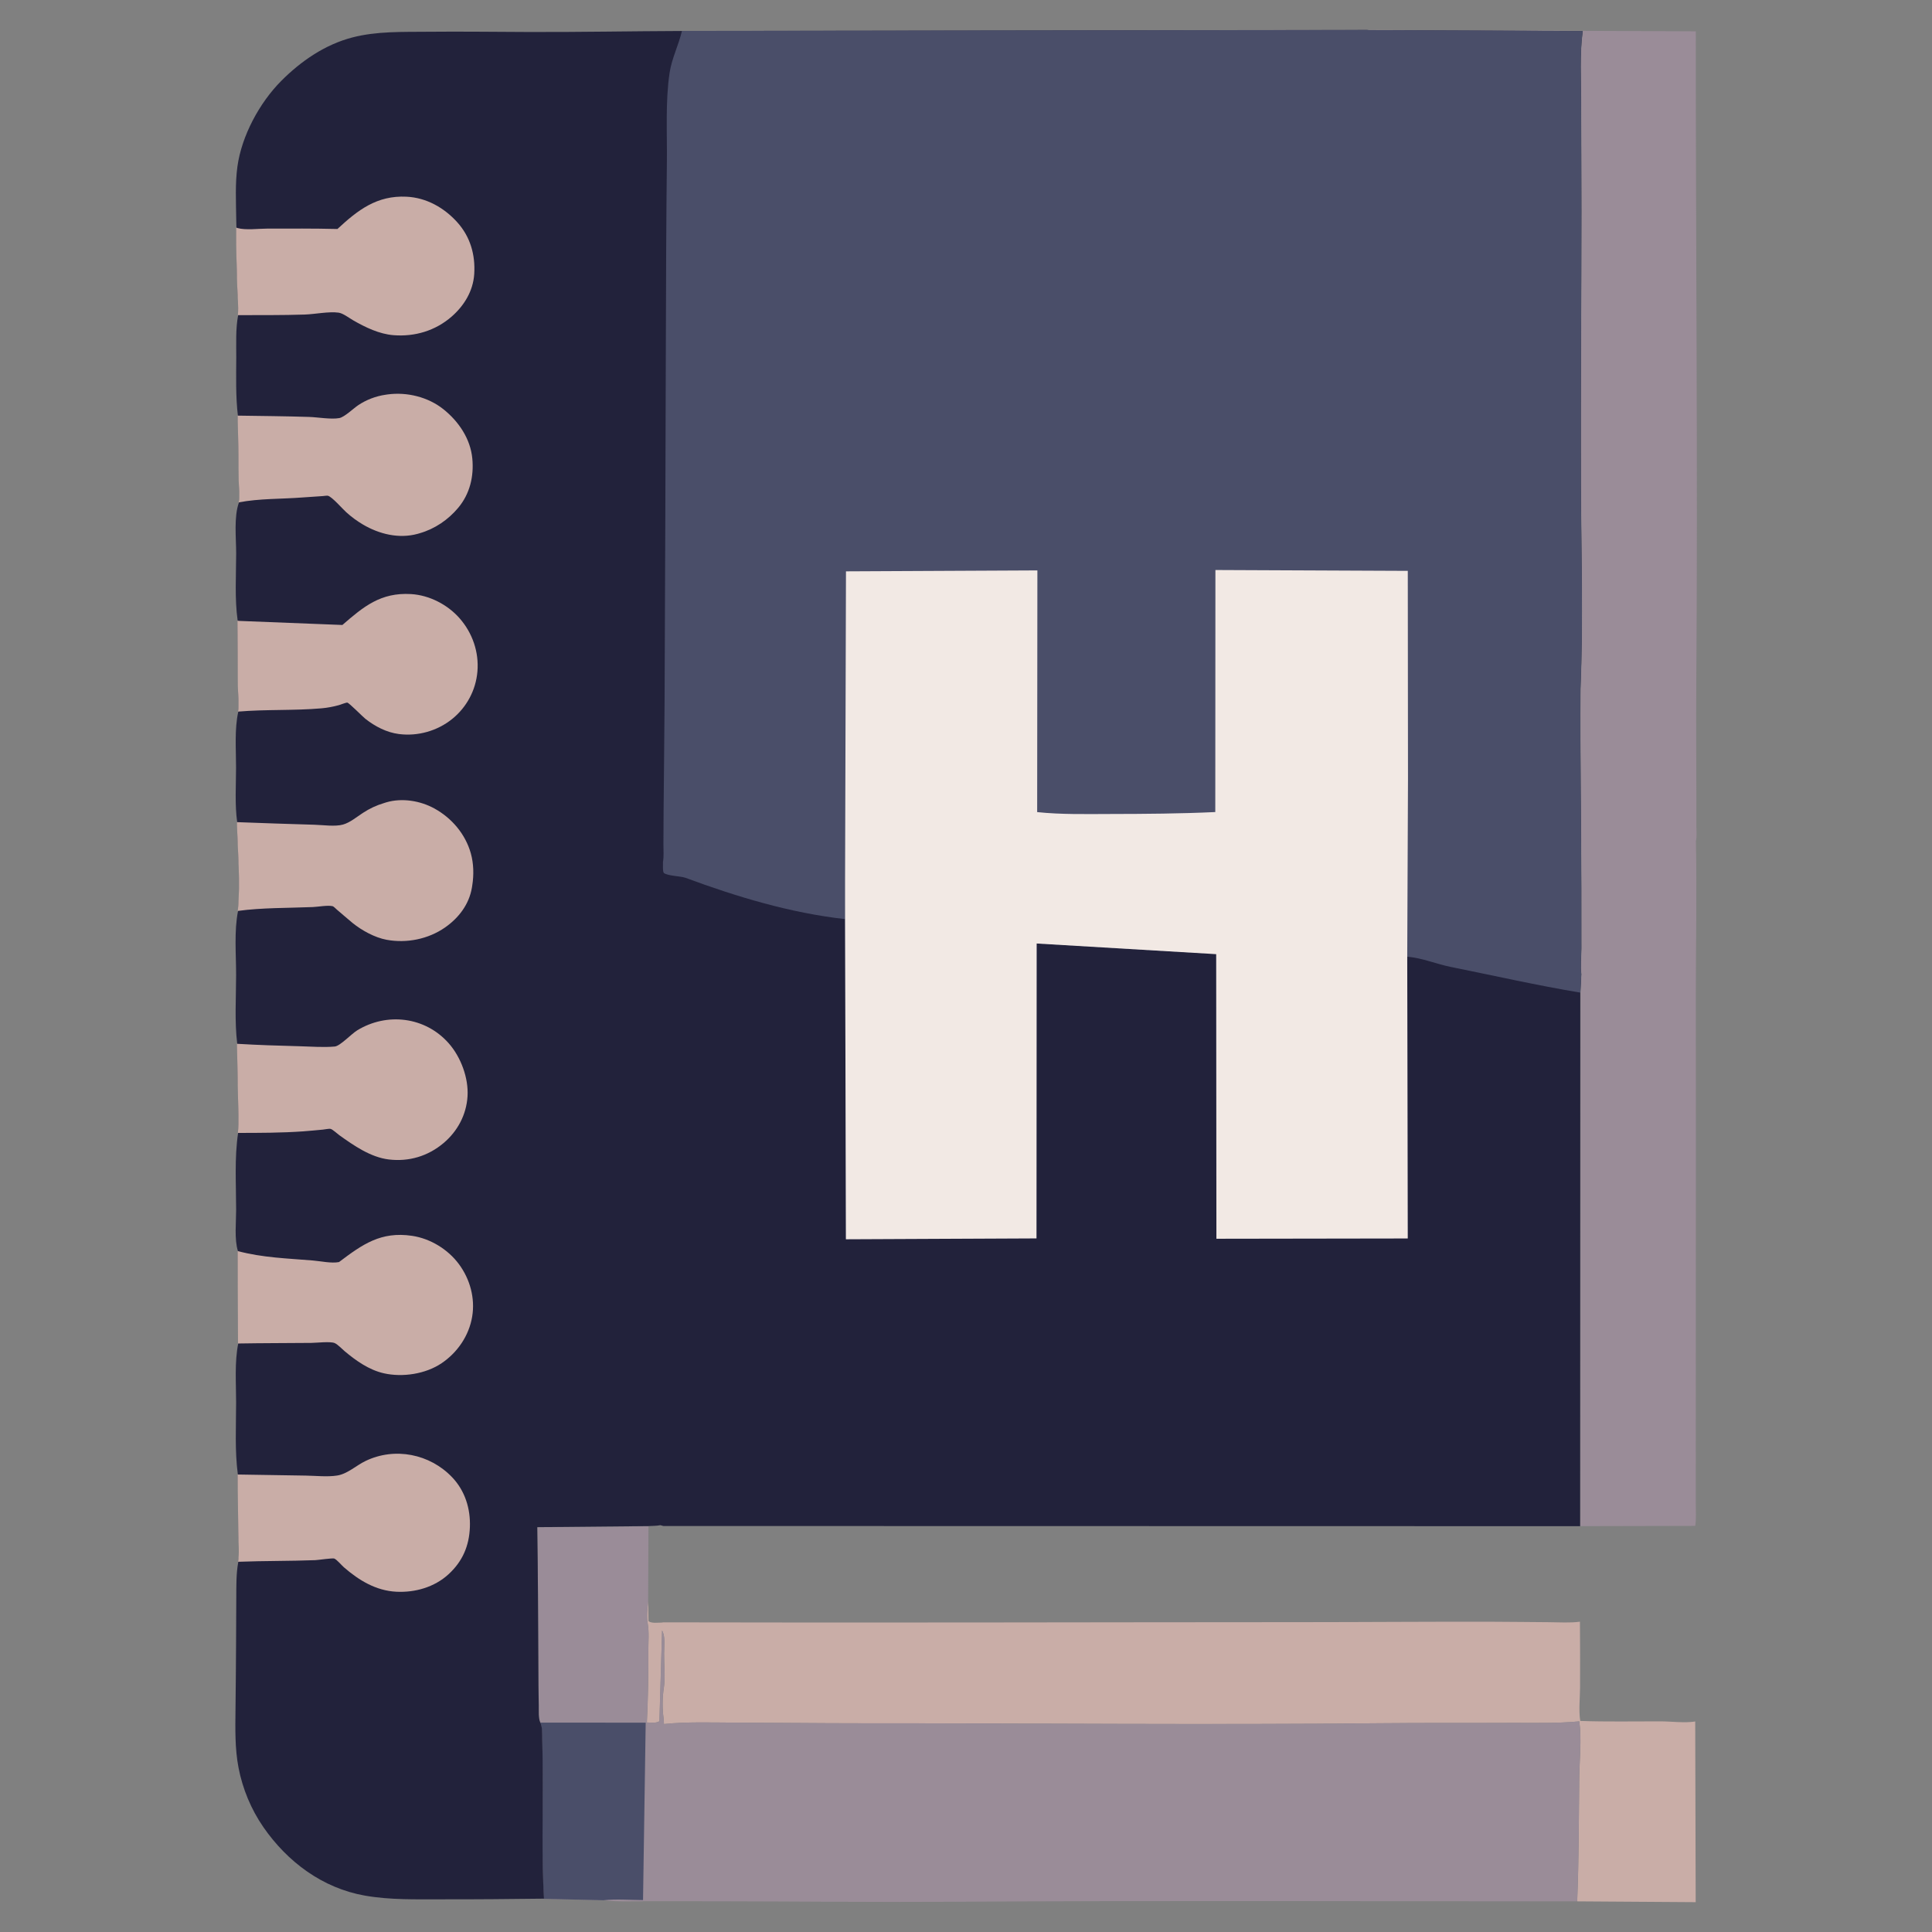
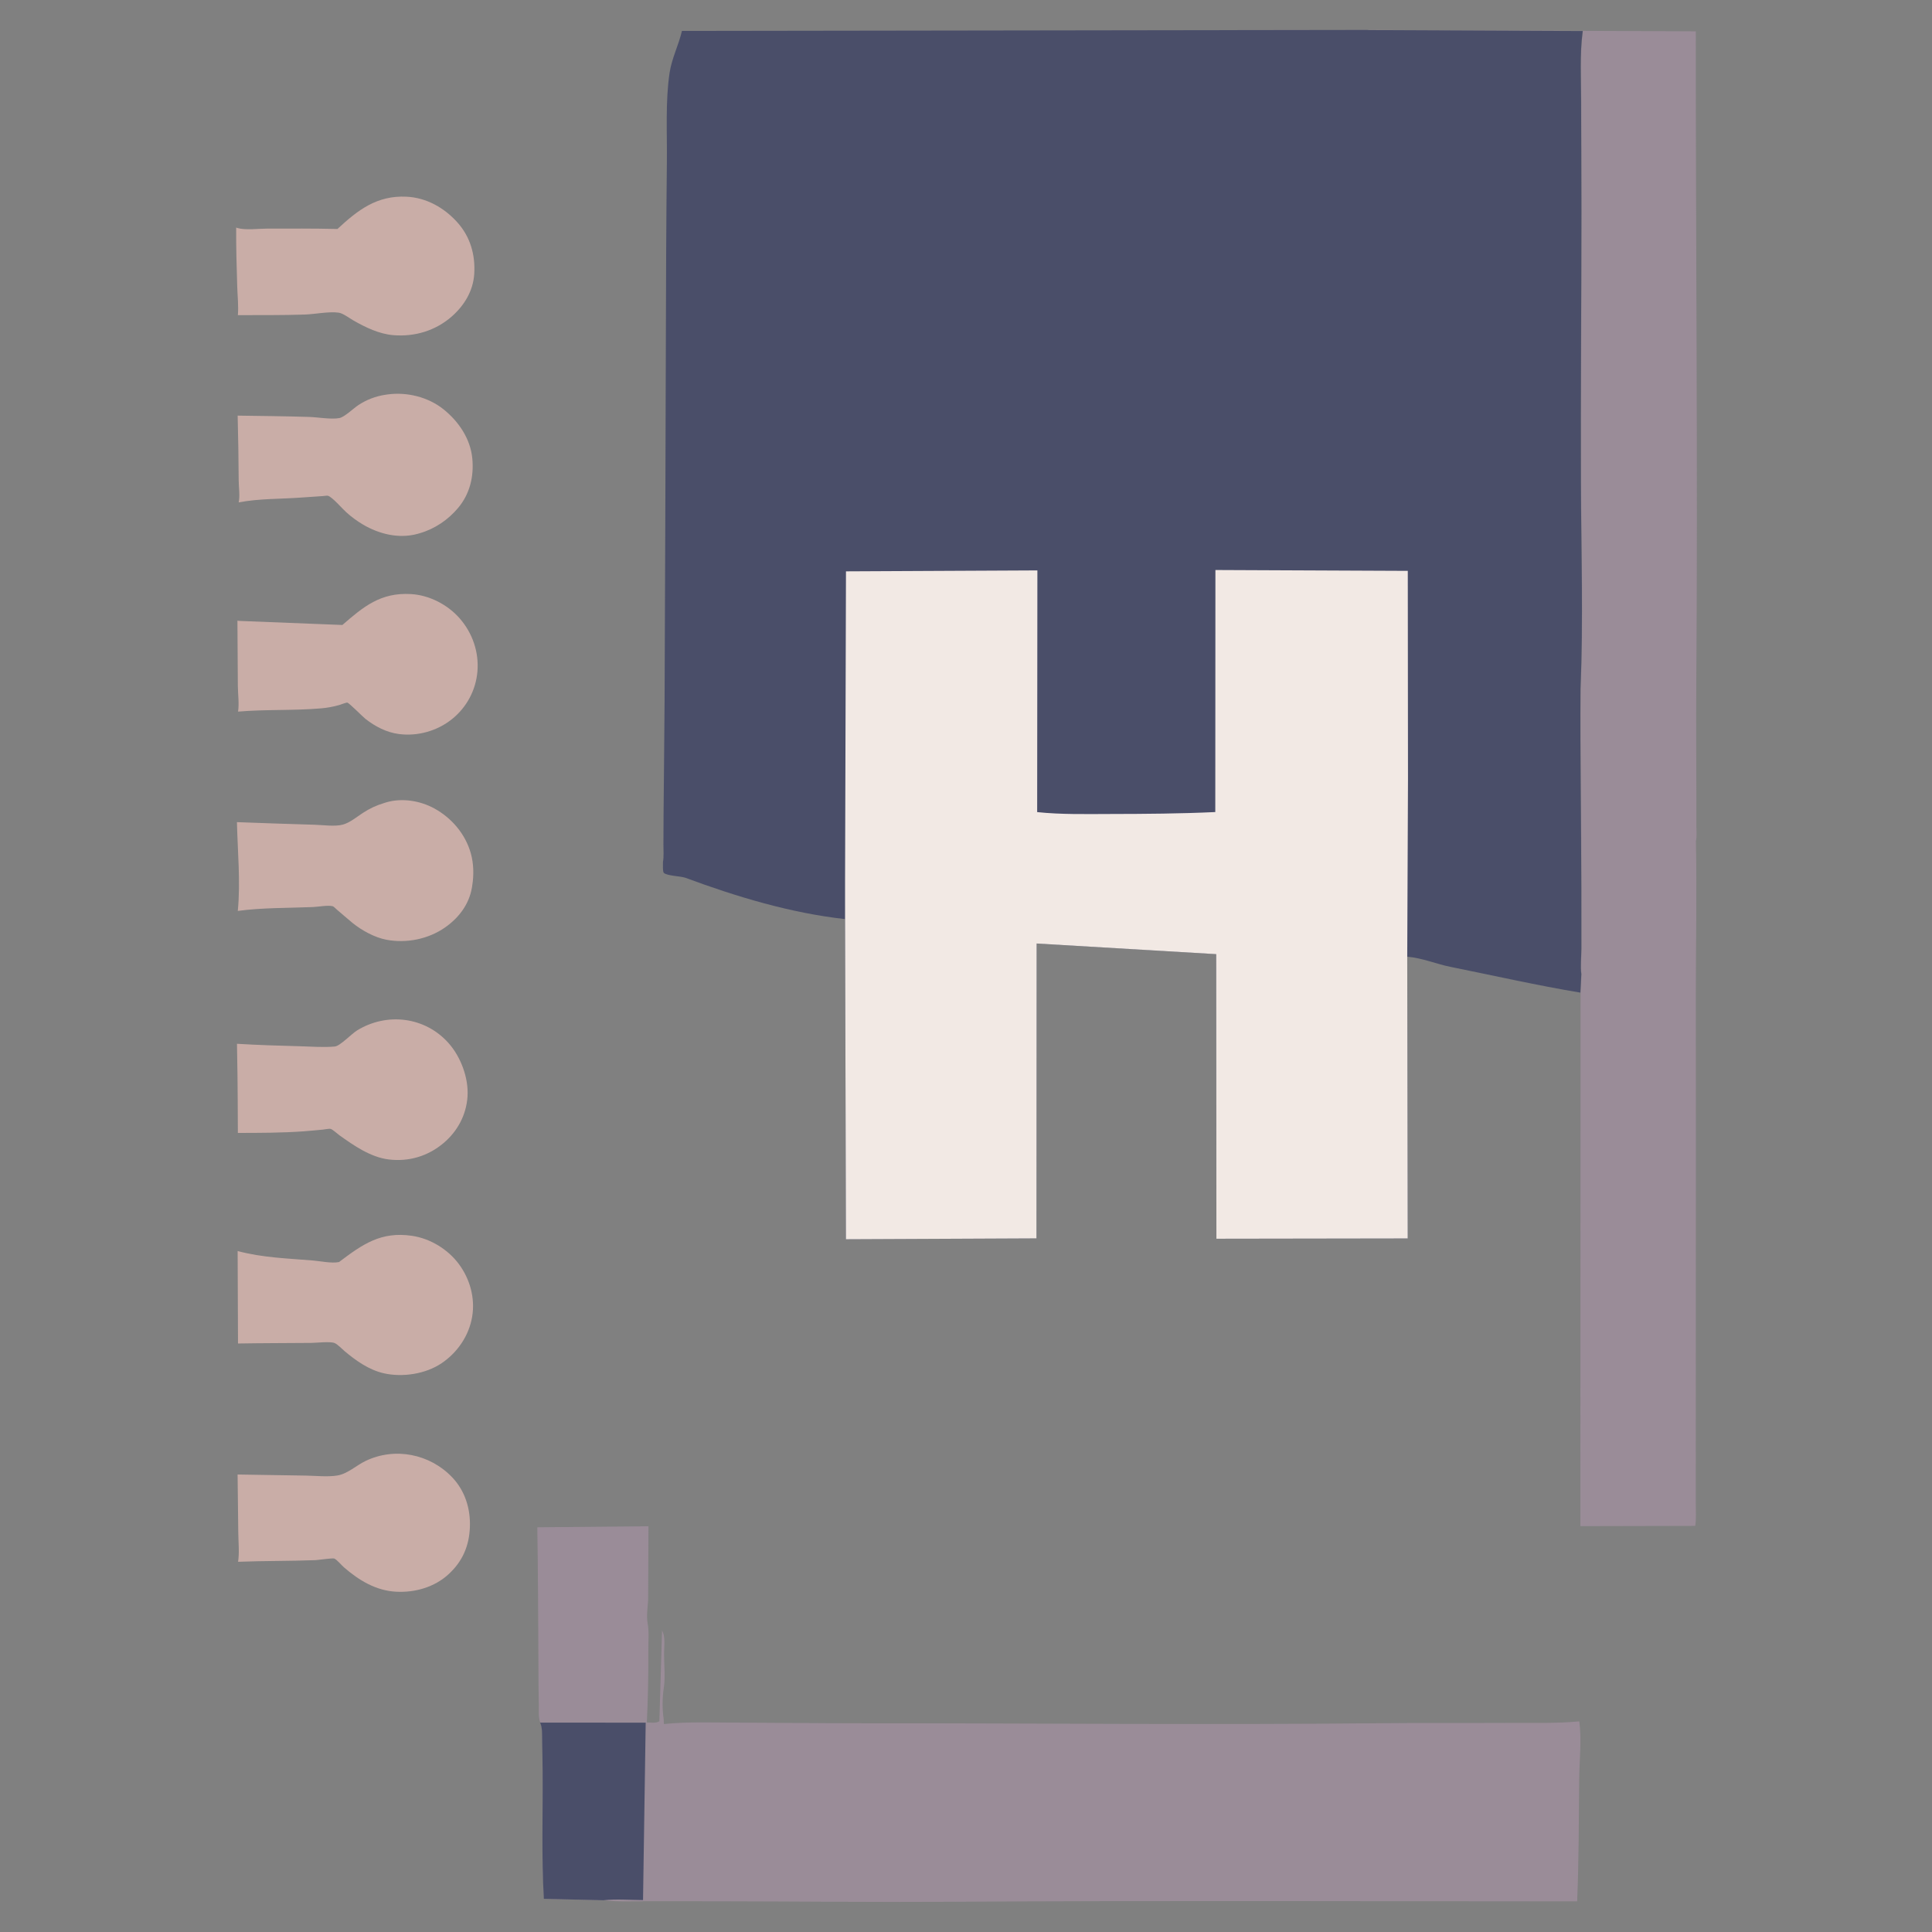
<svg xmlns="http://www.w3.org/2000/svg" version="1.1" width="512" height="512" viewBox="0 0 512 512" xml:space="preserve">
  <rect x="0" y="0" width="512" height="512" fill="#808080" stroke="none" />
  <desc>Created with Fabric.js 5.3.0</desc>
  <defs>
</defs>
  <g transform="matrix(0.672 0 0 0.672 310.404 464.114)" id="uik-R0IBp0DozZCEub4kl">
-     <path style="stroke: none; stroke-width: 1; stroke-dasharray: none; stroke-linecap: butt; stroke-dashoffset: 0; stroke-linejoin: miter; stroke-miterlimit: 4; fill: rgb(201,173,167); fill-rule: nonzero; opacity: 1;" vector-effect="non-scaling-stroke" transform=" translate(-593.218, -821.33)" d="M 386.415 809.949 C 386.88 800.494 387.048 791.093 386.998 781.627 C 386.981 778.254 387.348 774.262 386.75 770.971 C 386.219 768.05 386.715 764.814 386.925 761.837 L 387.055 770 C 388.219 770.946 390.735 770.565 392.282 770.566 L 392.843 770.474 C 476.981 770.684 561.123 770.419 645.261 770.397 C 670.024 770.391 694.79 770.179 719.551 770.239 C 727.078 770.257 734.603 770.373 742.129 770.413 C 746.128 770.435 750.409 770.755 754.371 770.222 C 754.428 778.853 754.469 787.481 754.423 796.112 C 754.4 800.26 753.83 805.312 754.5 809.353 C 765.021 809.736 775.603 809.499 786.132 809.521 C 790.394 809.531 795.705 810.241 799.834 809.57 L 800.022 880.823 L 753.294 880.508 C 753.973 864.436 753.926 848.17 754.103 832.072 C 754.184 824.765 755.117 816.715 754.132 809.525 C 745.155 810.384 735.957 810.08 726.935 810.127 C 709.923 810.216 692.906 810.086 675.895 810.26 C 607.381 810.959 538.848 810.253 470.332 810.275 C 454.032 810.28 437.73 810.064 421.428 810.023 C 412.039 810 402.495 809.617 393.153 810.58 L 393.033 808.5 C 392.46 804.528 392.51 800.16 393.114 796.25 C 393.755 792.106 393.175 787.003 393.211 782.757 C 393.231 780.364 393.659 776.729 392.79 774.522 L 392.418 773.658 L 391.358 809.486 C 390.01 810.328 387.974 809.999 386.415 809.949 Z" stroke-linecap="round" />
-   </g>
+     </g>
  <g transform="matrix(0.672 0 0 0.672 406.01 206.191)" id="FpLdIwOudfh37e0vGZbWS">
    <path style="stroke: none; stroke-width: 1; stroke-dasharray: none; stroke-linecap: butt; stroke-dashoffset: 0; stroke-linejoin: miter; stroke-miterlimit: 4; fill: rgb(154,140,152); fill-rule: nonzero; opacity: 1;" vector-effect="non-scaling-stroke" transform=" translate(-735.426, -437.594)" d="M 670.429 142.576 L 800.01 143.113 C 799.969 229.066 800.815 315.035 800.194 400.987 C 800.087 415.743 800.197 430.495 800.231 445.25 C 800.239 448.978 800.23 452.705 800.223 456.433 C 800.219 458.298 800.484 460.615 800.053 462.423 C 800.457 482.473 800.011 502.539 800.023 522.592 C 800.049 565.529 800.061 608.465 800.017 651.402 C 799.998 670.278 800 689.155 800.002 708.031 C 800.003 713.249 800.003 718.467 799.999 723.684 C 799.997 726.573 800.232 729.664 799.775 732.511 L 754.488 732.613 L 754.558 522.228 L 754.929 514.932 C 754.477 511.866 754.935 508.11 754.94 504.96 C 754.953 496.846 754.938 488.732 754.925 480.618 C 754.885 454.545 754.411 428.465 754.6 402.395 C 755.727 375.38 754.861 348.08 754.755 321.03 C 754.616 285.391 754.971 249.75 754.96 214.111 C 754.955 199.575 754.878 185.041 754.834 170.505 C 754.808 161.777 754.289 152.361 755.39 143.718 L 755.483 143.016 L 671.107 142.637 L 670.429 142.576 Z" stroke-linecap="round" />
  </g>
  <g transform="matrix(0.672 0 0 0.672 280.611 454.25)" id="HVdF6cm5lu53OBHILx6wI">
    <path style="stroke: none; stroke-width: 1; stroke-dasharray: none; stroke-linecap: butt; stroke-dashoffset: 0; stroke-linejoin: miter; stroke-miterlimit: 4; fill: rgb(154,140,152); fill-rule: nonzero; opacity: 1;" vector-effect="non-scaling-stroke" transform=" translate(-548.903, -806.654)" d="M 344.398 810.007 C 343.604 808.206 343.868 805.423 343.817 803.421 C 343.682 798.086 343.692 792.743 343.659 787.407 C 343.548 769.268 343.522 751.129 343.226 732.992 L 387.054 732.581 L 386.925 761.837 C 386.715 764.814 386.219 768.05 386.75 770.971 C 387.348 774.262 386.981 778.254 386.998 781.627 C 387.048 791.093 386.88 800.494 386.415 809.949 C 387.974 809.999 390.01 810.328 391.358 809.486 L 392.418 773.658 L 392.79 774.522 C 393.659 776.729 393.231 780.364 393.211 782.757 C 393.175 787.003 393.755 792.106 393.114 796.25 C 392.51 800.16 392.46 804.528 393.033 808.5 L 393.153 810.58 C 402.495 809.617 412.039 810 421.428 810.023 C 437.73 810.064 454.032 810.28 470.332 810.275 C 538.848 810.253 607.381 810.959 675.895 810.26 C 692.906 810.086 709.923 810.216 726.935 810.127 C 735.957 810.08 745.155 810.384 754.132 809.525 C 755.117 816.715 754.184 824.765 754.103 832.072 C 753.926 848.17 753.973 864.436 753.294 880.508 C 670.563 880.499 587.815 880.154 505.085 880.671 C 475.16 880.857 445.229 880.52 415.303 880.479 C 405.822 880.466 396.341 880.459 386.861 880.453 C 381.081 880.448 375.089 880.794 369.354 880.065 L 345.883 879.504 C 344.917 862.887 345.52 845.932 345.394 829.273 C 345.362 825.094 345.3 820.916 345.193 816.738 C 345.136 814.495 345.356 812.076 344.398 810.007 Z" stroke-linecap="round" />
  </g>
  <g transform="matrix(0.672 0 0 0.672 157.122 480.048)" id="vR1FzYAVjr1tQYrQHOopW">
    <path style="stroke: none; stroke-width: 1; stroke-dasharray: none; stroke-linecap: butt; stroke-dashoffset: 0; stroke-linejoin: miter; stroke-miterlimit: 4; fill: rgb(74,78,105); fill-rule: nonzero; opacity: 1;" vector-effect="non-scaling-stroke" transform=" translate(-365.221, -845.036)" d="M 344.398 810.007 L 386.045 810.034 L 384.996 879.99 C 379.9 879.965 374.401 879.502 369.354 880.065 L 345.883 879.504 C 344.917 862.887 345.52 845.932 345.394 829.273 C 345.362 825.094 345.3 820.916 345.193 816.738 C 345.136 814.495 345.356 812.076 344.398 810.007 Z" stroke-linecap="round" />
  </g>
  <g transform="matrix(0.672 0 0 0.672 240.894 255.648)" id="oc47Oh74Cv1fuum6BaalF">
-     <path style="stroke: none; stroke-width: 1; stroke-dasharray: none; stroke-linecap: butt; stroke-dashoffset: 0; stroke-linejoin: miter; stroke-miterlimit: 4; fill: rgb(34,34,59); fill-rule: nonzero; opacity: 1;" vector-effect="non-scaling-stroke" transform=" translate(-489.826, -511.175)" d="M 400.251 142.963 L 670.429 142.576 L 671.107 142.637 L 755.483 143.016 L 755.39 143.718 C 754.289 152.361 754.808 161.777 754.834 170.505 C 754.878 185.041 754.955 199.575 754.96 214.111 C 754.971 249.75 754.616 285.391 754.755 321.03 C 754.861 348.08 755.727 375.38 754.6 402.395 C 754.411 428.465 754.885 454.545 754.925 480.618 C 754.938 488.732 754.953 496.846 754.94 504.96 C 754.935 508.11 754.477 511.866 754.929 514.932 L 754.558 522.228 L 754.488 732.613 L 392.975 732.543 L 391.795 732.222 C 390.318 732.522 388.57 732.482 387.054 732.581 L 343.226 732.992 C 343.522 751.129 343.548 769.268 343.659 787.407 C 343.692 792.743 343.682 798.086 343.817 803.421 C 343.868 805.423 343.604 808.206 344.398 810.007 C 345.356 812.076 345.136 814.495 345.193 816.738 C 345.3 820.916 345.362 825.094 345.394 829.273 C 345.52 845.932 344.917 862.887 345.883 879.504 C 332.537 879.662 319.193 879.785 305.846 879.761 C 295.593 879.742 285.313 880.078 275.187 878.289 C 258.549 875.348 244.691 864.999 235.201 851.267 C 230.377 844.286 226.999 836.149 225.411 827.818 C 223.961 820.218 224.141 812.56 224.224 804.861 C 224.311 796.663 224.406 788.465 224.441 780.266 C 224.467 773.878 224.491 767.49 224.532 761.102 C 224.562 756.283 224.448 751.362 225.342 746.607 C 225.903 743.036 225.454 738.747 225.416 735.115 C 225.335 727.474 225.24 719.833 225.146 712.193 C 223.92 702.943 224.454 693.213 224.466 683.889 C 224.477 676.398 223.804 667.897 225.31 660.543 L 225.166 624.082 C 223.73 619.394 224.481 612.737 224.477 607.836 C 224.47 597.987 223.773 587.246 225.258 577.515 C 225.709 573.042 225.401 568.389 225.319 563.896 C 225.188 556.72 225.047 549.543 224.905 542.367 C 223.829 533.543 224.456 524.149 224.466 515.237 C 224.476 507.102 223.634 497.95 225.229 489.989 C 226.351 478.68 225.149 466.369 224.889 454.973 C 223.923 448.055 224.428 440.505 224.443 433.508 C 224.458 426.418 223.774 418.307 225.329 411.402 C 225.823 408.337 225.274 404.449 225.248 401.283 C 225.178 392.705 225.118 384.126 225.083 375.548 C 223.863 366.953 224.469 357.69 224.487 349.016 C 224.499 342.982 223.516 334.612 225.58 328.907 C 226.139 326.366 225.599 322.952 225.58 320.286 C 225.518 311.75 225.405 303.227 225.172 294.694 C 224.266 287.118 224.498 279.275 224.523 271.649 C 224.541 266.263 224.247 260.388 225.261 255.084 C 225.569 251.431 225.111 247.404 225.001 243.724 C 224.769 235.982 224.534 228.283 224.591 220.536 L 224.513 217.25 C 224.435 210.388 224.042 203.182 224.988 196.375 C 226.665 184.298 233.664 171.312 242.219 162.699 C 250.008 154.858 259.472 148.338 270.274 145.525 C 279.919 143.013 289.996 143.37 299.891 143.269 C 313.251 143.132 326.621 143.323 339.982 143.366 C 360.068 143.429 380.163 143.039 400.251 142.963 Z" stroke-linecap="round" />
-   </g>
+     </g>
  <g transform="matrix(0.672 0 0 0.672 93.752 403.552)" id="neAALIG2qiexXZuWQ-nwU">
    <path style="stroke: none; stroke-width: 1; stroke-dasharray: none; stroke-linecap: butt; stroke-dashoffset: 0; stroke-linejoin: miter; stroke-miterlimit: 4; fill: rgb(201,173,167); fill-rule: nonzero; opacity: 1;" vector-effect="non-scaling-stroke" transform=" translate(-270.963, -731.226)" d="M 225.146 712.193 C 234.096 712.343 243.046 712.495 251.996 712.619 C 255.959 712.674 260.559 713.213 264.461 712.586 C 268.479 711.941 271.942 708.619 275.57 706.87 C 287.155 701.284 300.937 704.054 309.741 713.259 C 314.834 718.585 317.036 725.683 316.757 732.943 C 316.472 740.388 313.848 746.466 308.328 751.533 C 302.795 756.611 295.159 758.796 287.744 758.418 C 279.723 758.009 273.025 753.943 267.11 748.811 C 266.126 747.957 264.408 745.868 263.325 745.351 C 262.668 745.038 257.032 745.918 255.75 745.966 C 245.621 746.346 235.469 746.218 225.342 746.607 C 225.903 743.036 225.454 738.747 225.416 735.115 C 225.335 727.474 225.24 719.833 225.146 712.193 Z" stroke-linecap="round" />
  </g>
  <g transform="matrix(0.672 0 0 0.672 93.365 288.78)" id="4Q4JxvFnEYicufr5z3o3D">
-     <path style="stroke: none; stroke-width: 1; stroke-dasharray: none; stroke-linecap: butt; stroke-dashoffset: 0; stroke-linejoin: miter; stroke-miterlimit: 4; fill: rgb(201,173,167); fill-rule: nonzero; opacity: 1;" vector-effect="non-scaling-stroke" transform=" translate(-270.387, -560.469)" d="M 224.905 542.367 C 233.135 542.864 241.387 543.12 249.629 543.333 C 254.117 543.449 259.017 543.853 263.481 543.443 C 265.571 543.25 270.086 538.424 272.32 537.06 C 284.084 529.88 299.151 531.699 308.39 542.145 C 313.184 547.565 316.283 555.848 315.825 563.107 C 315.368 570.352 311.914 576.829 306.4 581.494 C 300.279 586.672 292.735 588.943 284.777 587.983 C 277.6 587.117 270.961 582.491 265.242 578.394 C 264.52 577.877 262.611 576.116 261.845 575.933 C 261.185 575.775 259.499 576.147 258.782 576.211 C 256.195 576.442 253.605 576.718 251.014 576.9 C 242.454 577.501 233.835 577.509 225.258 577.515 C 225.709 573.042 225.401 568.389 225.319 563.896 C 225.188 556.72 225.047 549.543 224.905 542.367 Z" stroke-linecap="round" />
+     <path style="stroke: none; stroke-width: 1; stroke-dasharray: none; stroke-linecap: butt; stroke-dashoffset: 0; stroke-linejoin: miter; stroke-miterlimit: 4; fill: rgb(201,173,167); fill-rule: nonzero; opacity: 1;" vector-effect="non-scaling-stroke" transform=" translate(-270.387, -560.469)" d="M 224.905 542.367 C 233.135 542.864 241.387 543.12 249.629 543.333 C 254.117 543.449 259.017 543.853 263.481 543.443 C 265.571 543.25 270.086 538.424 272.32 537.06 C 284.084 529.88 299.151 531.699 308.39 542.145 C 313.184 547.565 316.283 555.848 315.825 563.107 C 315.368 570.352 311.914 576.829 306.4 581.494 C 300.279 586.672 292.735 588.943 284.777 587.983 C 277.6 587.117 270.961 582.491 265.242 578.394 C 264.52 577.877 262.611 576.116 261.845 575.933 C 261.185 575.775 259.499 576.147 258.782 576.211 C 256.195 576.442 253.605 576.718 251.014 576.9 C 242.454 577.501 233.835 577.509 225.258 577.515 C 225.188 556.72 225.047 549.543 224.905 542.367 Z" stroke-linecap="round" />
  </g>
  <g transform="matrix(0.672 0 0 0.672 94.123 123.189)" id="tbqJ3WQChBSeLP6DZzMgC">
    <path style="stroke: none; stroke-width: 1; stroke-dasharray: none; stroke-linecap: butt; stroke-dashoffset: 0; stroke-linejoin: miter; stroke-miterlimit: 4; fill: rgb(201,173,167); fill-rule: nonzero; opacity: 1;" vector-effect="non-scaling-stroke" transform=" translate(-271.515, -314.105)" d="M 225.172 294.694 C 234.561 294.833 243.959 294.912 253.344 295.209 C 256.797 295.319 261.968 296.259 265.255 295.663 C 267.285 295.295 270.927 291.77 272.75 290.558 C 275.958 288.426 279.702 286.999 283.5 286.456 L 284.372 286.327 C 291.999 285.316 300.278 287.351 306.325 292.178 C 312.331 296.972 316.969 303.814 317.712 311.599 C 318.385 318.65 316.757 325.548 312.149 331.048 C 308.19 335.775 302.936 339.357 297 341.065 L 296.193 341.304 C 288.803 343.349 281.002 341.434 274.541 337.617 C 272.205 336.237 270.011 334.613 267.997 332.795 C 266.409 331.361 262.53 326.827 260.802 326.297 C 260.436 326.185 259.141 326.396 258.747 326.42 C 256.074 326.583 253.404 326.76 250.733 326.968 C 242.455 327.611 233.709 327.346 225.58 328.907 C 226.139 326.366 225.599 322.952 225.58 320.286 C 225.518 311.75 225.405 303.227 225.172 294.694 Z" stroke-linecap="round" />
  </g>
  <g transform="matrix(0.672 0 0 0.672 94.169 345.83)" id="FyqP3Sd3qIOjJiBjdwuR6">
    <path style="stroke: none; stroke-width: 1; stroke-dasharray: none; stroke-linecap: butt; stroke-dashoffset: 0; stroke-linejoin: miter; stroke-miterlimit: 4; fill: rgb(201,173,167); fill-rule: nonzero; opacity: 1;" vector-effect="non-scaling-stroke" transform=" translate(-271.584, -645.348)" d="M 225.166 624.082 C 235.058 626.717 244.736 626.97 254.88 627.814 C 257.968 628.071 262.17 629.017 265.145 628.426 C 274.443 621.409 281.654 616.283 293.907 618.075 C 301.129 619.132 308.097 623.388 312.435 629.25 C 316.803 635.152 318.867 642.631 317.664 649.915 C 316.423 657.436 311.885 664.068 305.621 668.309 C 299.296 672.592 290.205 673.953 282.841 672.296 C 276.99 670.979 271.867 667.347 267.352 663.567 C 266.259 662.652 264.731 660.97 263.456 660.387 C 261.826 659.642 256.224 660.288 254.25 660.307 C 244.605 660.398 234.955 660.376 225.31 660.543 L 225.166 624.082 Z" stroke-linecap="round" />
  </g>
  <g transform="matrix(0.672 0 0 0.672 94.11 230.72)" id="EL6BnnUNZ03k2wePw915I">
    <path style="stroke: none; stroke-width: 1; stroke-dasharray: none; stroke-linecap: butt; stroke-dashoffset: 0; stroke-linejoin: miter; stroke-miterlimit: 4; fill: rgb(201,173,167); fill-rule: nonzero; opacity: 1;" vector-effect="non-scaling-stroke" transform=" translate(-271.496, -474.089)" d="M 224.889 454.973 C 235.055 455.33 245.22 455.735 255.39 456 C 258.788 456.088 263.552 456.82 266.721 455.929 C 269.48 455.154 272.128 452.92 274.508 451.367 C 277.245 449.583 279.858 448.354 283 447.416 L 283.825 447.159 C 289.992 445.349 297.178 446.523 302.747 449.581 C 309.599 453.343 314.992 459.686 317.121 467.265 C 318.263 471.331 318.355 475.849 317.679 480 L 317.548 480.838 C 316.445 487.393 312.366 492.732 307 496.485 C 300.385 501.113 291.813 502.834 283.903 501.364 C 279.24 500.497 274.153 497.696 270.504 494.75 C 268.409 493.058 266.423 491.232 264.347 489.515 C 263.97 489.203 263.069 488.243 262.675 488.136 C 260.84 487.635 256.926 488.374 254.857 488.46 C 245.153 488.864 234.826 488.677 225.229 489.989 C 226.351 478.68 225.149 466.369 224.889 454.973 Z" stroke-linecap="round" />
  </g>
  <g transform="matrix(0.672 0 0 0.672 94.153 70.5)" id="N8KKXXw-RcyYKc5KFve0C">
    <path style="stroke: none; stroke-width: 1; stroke-dasharray: none; stroke-linecap: butt; stroke-dashoffset: 0; stroke-linejoin: miter; stroke-miterlimit: 4; fill: rgb(201,173,167); fill-rule: nonzero; opacity: 1;" vector-effect="non-scaling-stroke" transform=" translate(-271.56, -235.714)" d="M 224.591 220.536 L 225.113 220.735 C 228.337 221.645 233.422 220.959 236.825 220.956 C 246.058 220.95 255.289 220.873 264.52 221.109 C 272.595 213.614 280.09 207.815 291.75 208.372 C 299.608 208.748 306.624 212.718 311.808 218.489 C 316.927 224.189 318.947 231.284 318.469 238.861 C 318.048 245.542 314.497 251.354 309.551 255.663 C 303.149 261.24 295.015 263.655 286.619 262.984 C 281.009 262.535 275.575 259.906 270.757 257.141 C 269.229 256.264 266.724 254.346 265.017 254.107 C 261.14 253.563 255.72 254.711 251.632 254.848 C 242.856 255.143 234.042 255.05 225.261 255.084 C 225.569 251.431 225.111 247.404 225.001 243.724 C 224.769 235.982 224.534 228.283 224.591 220.536 Z" stroke-linecap="round" />
  </g>
  <g transform="matrix(0.672 0 0 0.672 94.755 176.035)" id="sS9Drl_GsY9tBzRdJ5B2Q">
    <path style="stroke: none; stroke-width: 1; stroke-dasharray: none; stroke-linecap: butt; stroke-dashoffset: 0; stroke-linejoin: miter; stroke-miterlimit: 4; fill: rgb(201,173,167); fill-rule: nonzero; opacity: 1;" vector-effect="non-scaling-stroke" transform=" translate(-272.455, -392.729)" d="M 225.083 375.548 L 225.849 375.635 L 266.478 377.238 C 274.844 369.955 281.606 364.355 293.514 365.049 C 300.71 365.469 307.919 369.162 312.677 374.576 C 317.774 380.377 320.385 387.921 319.726 395.616 C 319.099 402.942 315.508 409.663 309.796 414.287 C 303.947 419.023 296.222 421.205 288.75 420.244 C 283.895 419.619 279.401 417.264 275.581 414.278 C 274.501 413.434 269.156 407.977 268.426 407.861 C 267.935 407.783 265.771 408.667 265.075 408.857 C 262.8 409.478 260.549 409.905 258.196 410.11 C 247.277 411.063 236.23 410.47 225.329 411.402 C 225.823 408.337 225.274 404.449 225.248 401.283 C 225.178 392.705 225.118 384.126 225.083 375.548 Z" stroke-linecap="round" />
  </g>
  <g transform="matrix(0.672 0 0 0.672 297.561 168.166)" id="uzFlA8rIlJ6VhTG1OTevA">
    <path style="stroke: none; stroke-width: 1; stroke-dasharray: none; stroke-linecap: butt; stroke-dashoffset: 0; stroke-linejoin: miter; stroke-miterlimit: 4; fill: rgb(74,78,105); fill-rule: nonzero; opacity: 1;" vector-effect="non-scaling-stroke" transform=" translate(-574.115, -381.021)" d="M 400.251 142.963 L 670.429 142.576 L 671.107 142.637 L 755.483 143.016 L 755.39 143.718 C 754.289 152.361 754.808 161.777 754.834 170.505 C 754.878 185.041 754.955 199.575 754.96 214.111 C 754.971 249.75 754.616 285.391 754.755 321.03 C 754.861 348.08 755.727 375.38 754.6 402.395 C 754.411 428.465 754.885 454.545 754.925 480.618 C 754.938 488.732 754.953 496.846 754.94 504.96 C 754.935 508.11 754.477 511.866 754.929 514.932 L 754.558 522.228 C 737.496 519.391 720.446 515.515 703.482 512.1 C 697.571 510.91 692.357 508.594 686.274 508.055 L 686.466 619.145 L 611.017 619.261 L 610.941 507.03 L 540.124 502.835 L 540.06 619.122 L 464.915 619.465 L 464.578 493.234 C 443.038 490.828 421.848 484.436 401.576 476.922 C 399.39 476.222 394.767 476.236 393.15 475.063 C 392.598 474.663 392.777 471.539 392.763 470.724 C 393.162 468.541 392.935 466.031 392.944 463.791 C 392.961 459.503 392.979 455.215 393.008 450.927 C 393.105 436.411 393.335 421.898 393.399 407.381 C 393.609 359.49 393.787 311.593 393.91 263.701 C 393.968 240.667 394.045 217.646 394.309 194.613 C 394.439 183.211 393.685 170.759 395.372 159.508 C 396.228 153.799 398.937 148.594 400.251 142.963 Z" stroke-linecap="round" />
  </g>
  <g transform="matrix(0.672 0 0 0.672 298.541 239.737)" id="LIhP0ZfLlXjC7ijL6_RyK">
    <path style="stroke: none; stroke-width: 1; stroke-dasharray: none; stroke-linecap: butt; stroke-dashoffset: 0; stroke-linejoin: miter; stroke-miterlimit: 4; fill: rgb(242,233,228); fill-rule: nonzero; opacity: 1;" vector-effect="non-scaling-stroke" transform=" translate(-575.572, -487.504)" d="M 464.574 478.589 L 464.935 356.069 L 540.42 355.701 L 540.333 451.014 C 549.827 452.016 559.805 451.774 569.35 451.757 C 583.085 451.733 596.855 451.64 610.576 450.993 L 610.626 355.543 L 686.491 355.879 L 686.57 437.757 L 686.274 508.055 L 686.466 619.145 L 611.017 619.261 L 610.941 507.03 L 540.124 502.835 L 540.06 619.122 L 464.915 619.465 L 464.578 493.234 L 464.574 478.589 Z" stroke-linecap="round" />
  </g>
</svg>